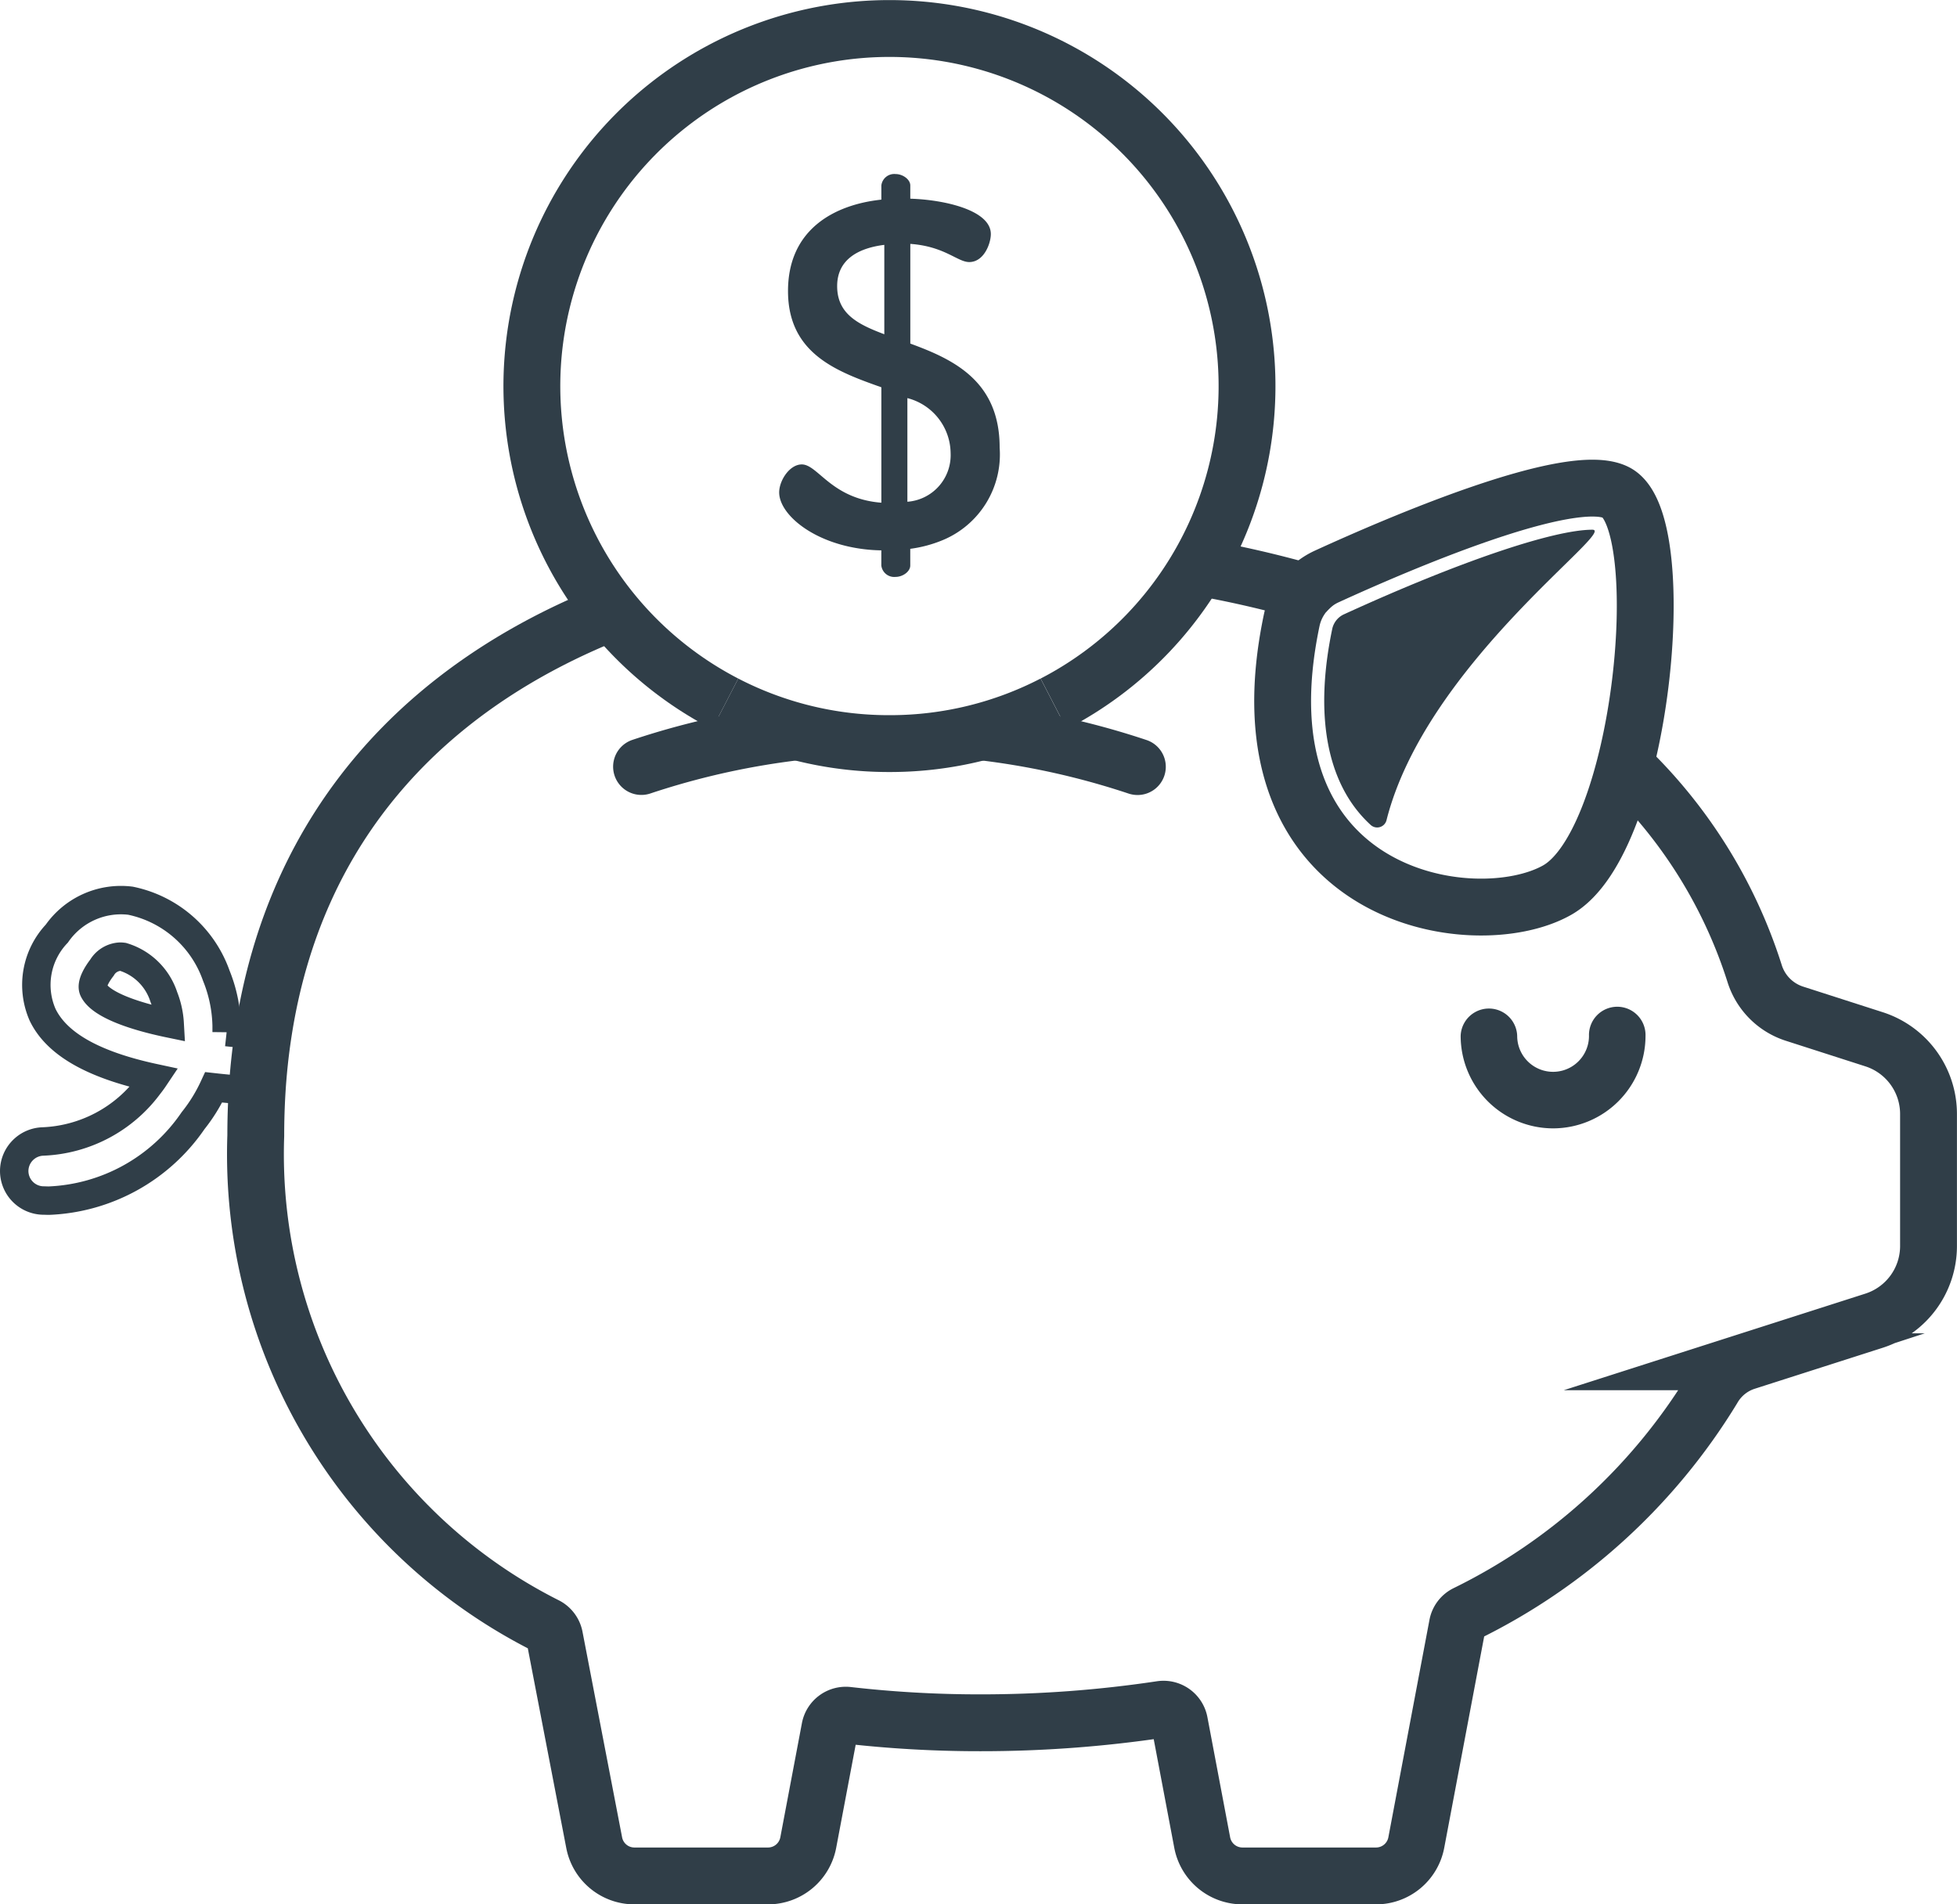
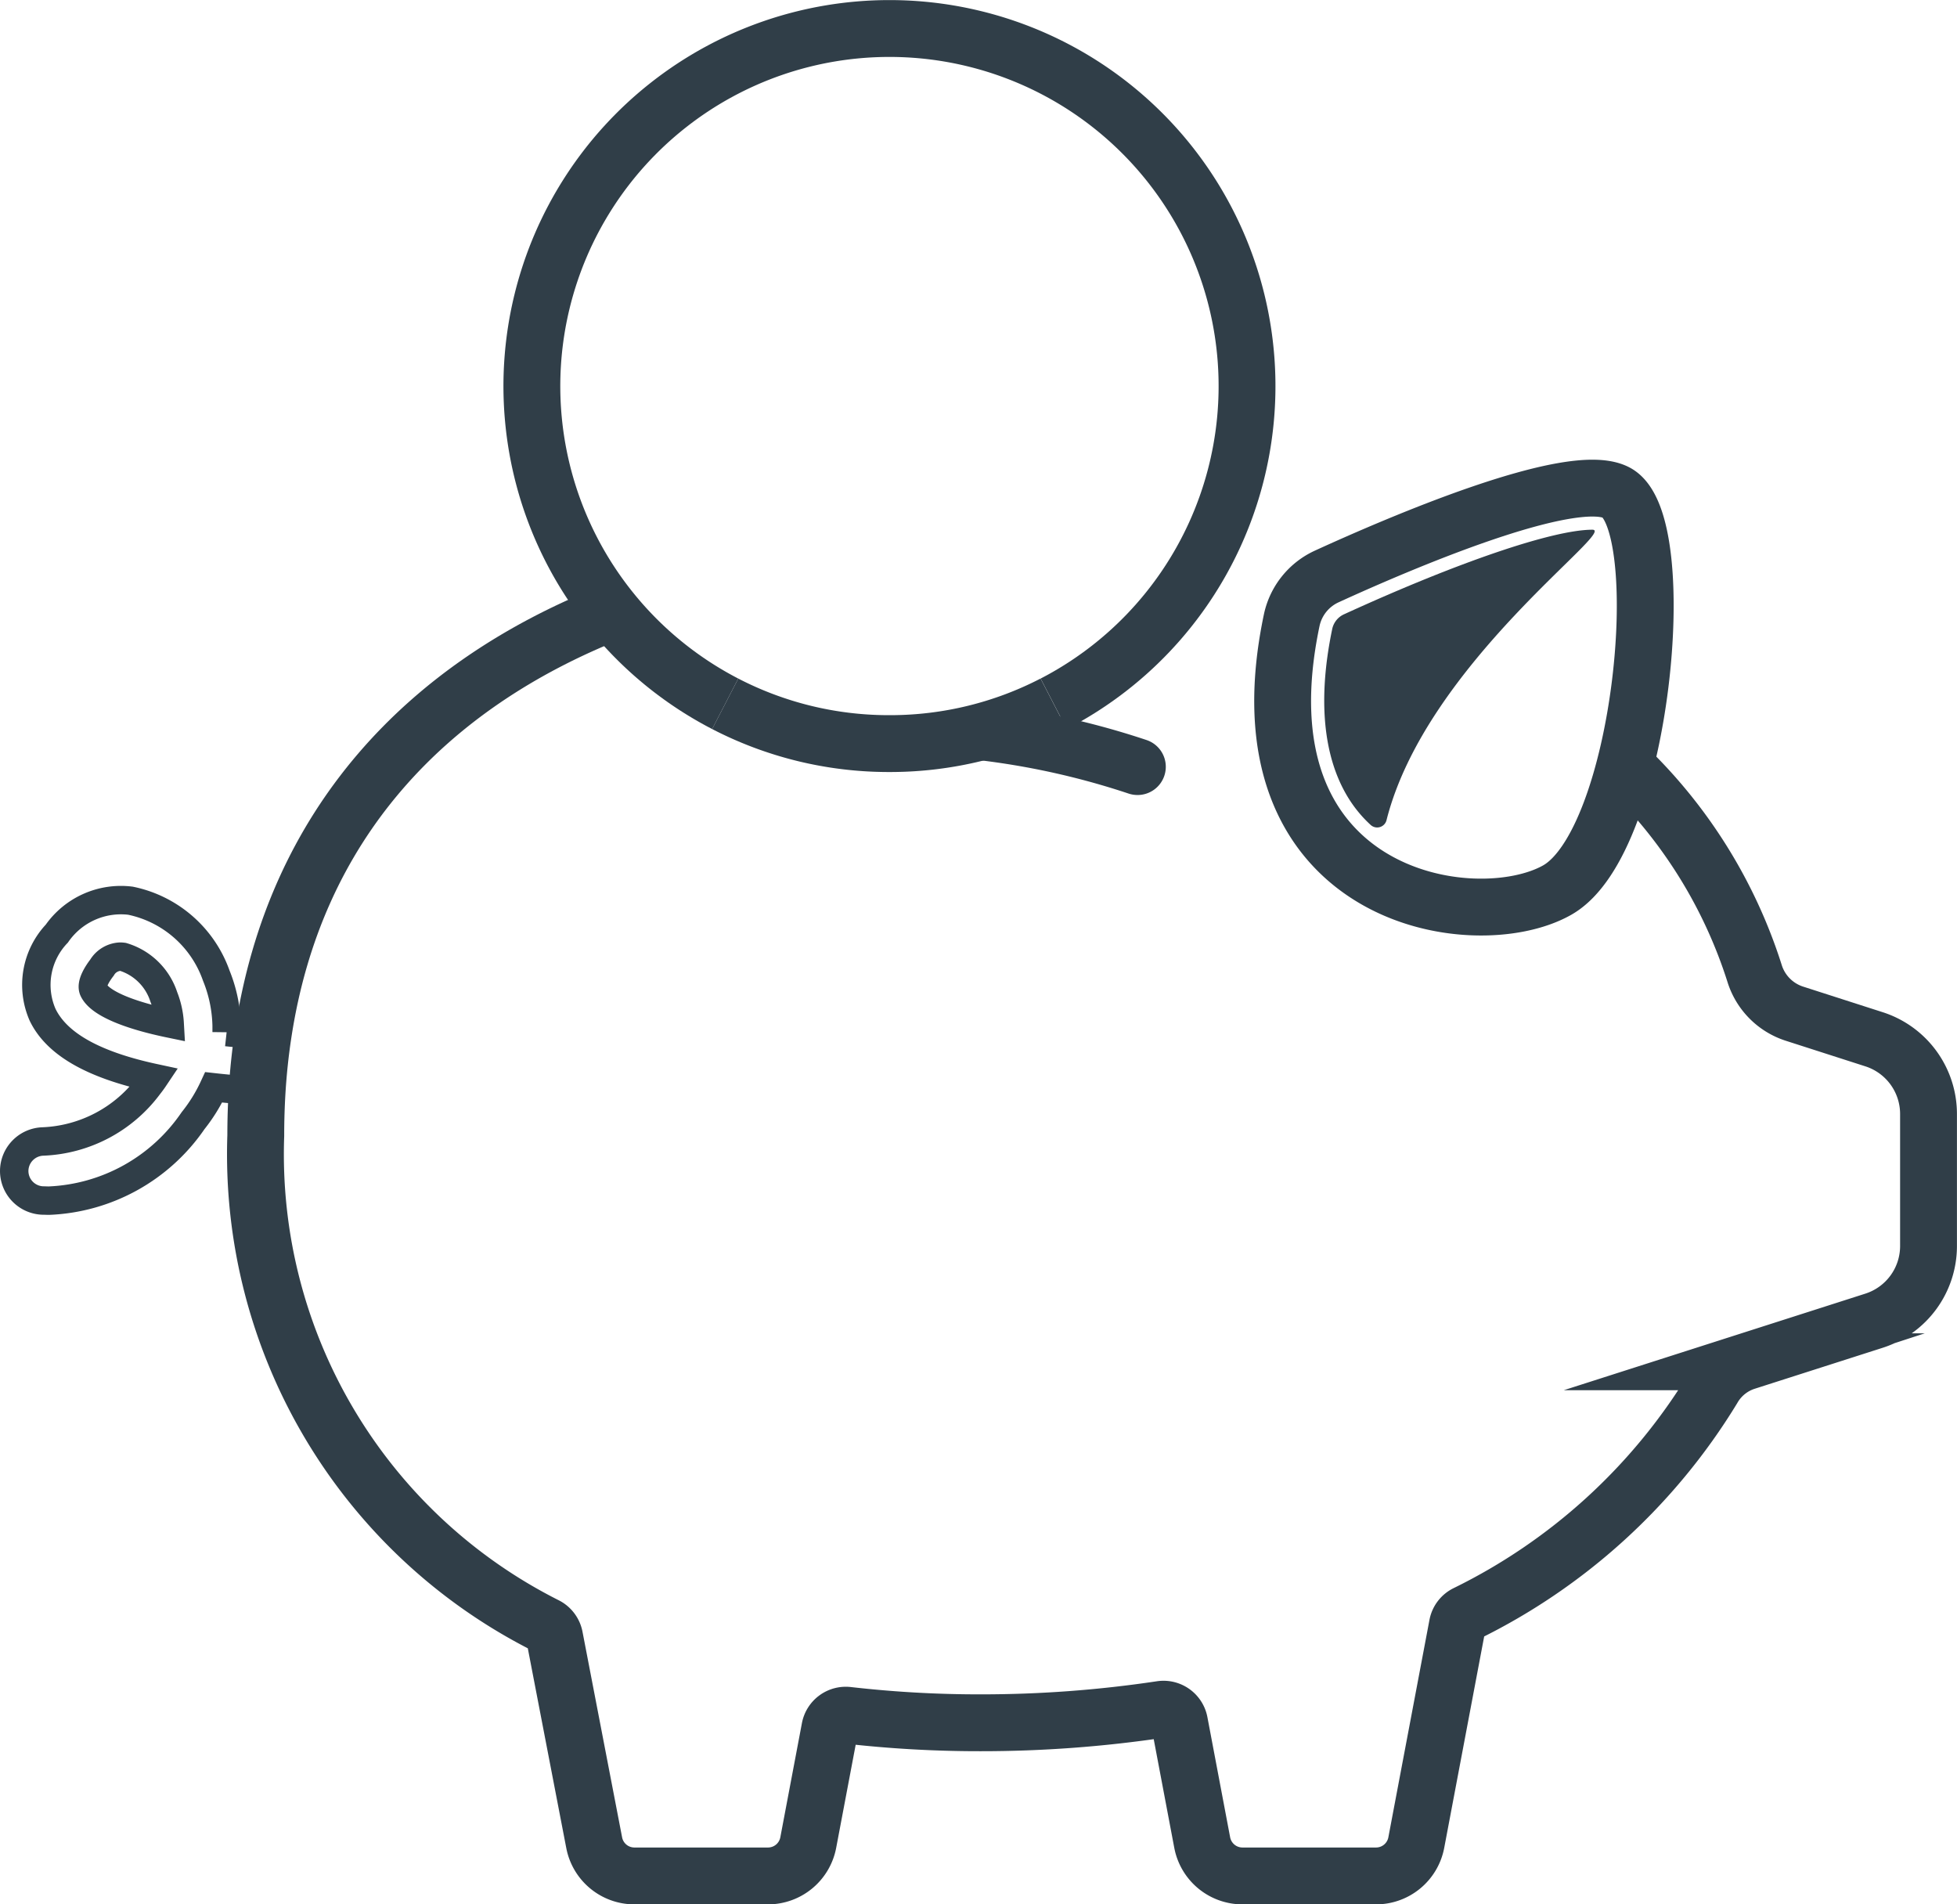
<svg xmlns="http://www.w3.org/2000/svg" width="68.854" height="66.994" viewBox="0 0 68.854 66.994">
  <defs>
    <style>
      .cls-1, .cls-2, .cls-4 {
        fill: none;
        stroke-miterlimit: 10;
      }

      .cls-1, .cls-2 {
        stroke: #303e48;
      }

      .cls-2, .cls-4 {
        stroke-width: 2px;
      }

      .cls-3 {
        fill: #303e48;
      }

      .cls-4 {
        stroke: #1d1d1b;
      }
    </style>
  </defs>
  <g id="Group_505" data-name="Group 505" transform="translate(0.5 -7.97)">
    <path id="Path_568" data-name="Path 568" class="cls-1" d="M8.755,246.828c-.425-.02-.855-.053-1.281-.1a4.948,4.948,0,0,0-.364-1.984,4.07,4.07,0,0,0-3.02-2.638A2.747,2.747,0,0,0,1.5,243.263a2.621,2.621,0,0,0-.5,2.859c.5,1.031,1.789,1.761,3.927,2.221-.059.088-.124.176-.195.266a4.88,4.88,0,0,1-3.716,1.967A1.044,1.044,0,0,0,0,251.614v0a1.041,1.041,0,0,0,1,1.039c.071,0,.146.005.224.005a6.463,6.463,0,0,0,5.069-2.814,5.724,5.724,0,0,0,.726-1.173c.6.067,1.133.108,1.53.13M5.263,245.49a2.169,2.169,0,0,0-1.438-1.409.767.767,0,0,0-.1-.007.791.791,0,0,0-.638.388c-.155.2-.4.578-.295.789.232.479,1.3.891,2.678,1.176A2.994,2.994,0,0,0,5.263,245.49Z" transform="translate(0 -202.45)" />
-     <path id="Path_569" data-name="Path 569" class="cls-2" d="M81.126,157.847a12.516,12.516,0,0,0,5.7,1.4h.155a12.516,12.516,0,0,0,5.7-1.4m20.1,2.173a17.387,17.387,0,0,1,4.563,7.314,2.162,2.162,0,0,0,1.4,1.414l2.8.9a2.761,2.761,0,0,1,1.919,2.63v4.642a2.759,2.759,0,0,1-1.919,2.63l-4.51,1.444a2.081,2.081,0,0,0-1.163.948,20.952,20.952,0,0,1-8.684,7.917.567.567,0,0,0-.3.4l-1.446,7.65a1.442,1.442,0,0,1-1.415,1.173h-4.7a1.442,1.442,0,0,1-1.417-1.173l-.8-4.228a.572.572,0,0,0-.651-.458,42.582,42.582,0,0,1-6.346.471,40.773,40.773,0,0,1-4.673-.263.571.571,0,0,0-.631.46l-.76,4.018a1.442,1.442,0,0,1-1.417,1.173h-4.7a1.441,1.441,0,0,1-1.415-1.173l-1.392-7.226a.572.572,0,0,0-.293-.4A18.563,18.563,0,0,1,64.61,173.04c0-.533.016-1.056.047-1.567q.063-1.018.208-1.977c1.11-7.423,5.766-12.3,12.288-14.877m24.405-.708h0a37.852,37.852,0,0,0-3.8-.871" transform="translate(-56.111 -125.118)" />
+     <path id="Path_569" data-name="Path 569" class="cls-2" d="M81.126,157.847a12.516,12.516,0,0,0,5.7,1.4h.155a12.516,12.516,0,0,0,5.7-1.4m20.1,2.173a17.387,17.387,0,0,1,4.563,7.314,2.162,2.162,0,0,0,1.4,1.414l2.8.9a2.761,2.761,0,0,1,1.919,2.63v4.642a2.759,2.759,0,0,1-1.919,2.63l-4.51,1.444a2.081,2.081,0,0,0-1.163.948,20.952,20.952,0,0,1-8.684,7.917.567.567,0,0,0-.3.4l-1.446,7.65a1.442,1.442,0,0,1-1.415,1.173h-4.7a1.442,1.442,0,0,1-1.417-1.173l-.8-4.228a.572.572,0,0,0-.651-.458,42.582,42.582,0,0,1-6.346.471,40.773,40.773,0,0,1-4.673-.263.571.571,0,0,0-.631.46l-.76,4.018a1.442,1.442,0,0,1-1.417,1.173h-4.7a1.441,1.441,0,0,1-1.415-1.173l-1.392-7.226a.572.572,0,0,0-.293-.4A18.563,18.563,0,0,1,64.61,173.04c0-.533.016-1.056.047-1.567q.063-1.018.208-1.977c1.11-7.423,5.766-12.3,12.288-14.877m24.405-.708h0" transform="translate(-56.111 -125.118)" />
    <g id="Group_504" data-name="Group 504" transform="translate(21.072 25.142)">
      <path id="Path_570" data-name="Path 570" class="cls-2" d="M339.571,136.538a2.193,2.193,0,0,1,1.242-1.53c2.421-1.108,8.589-3.775,10.175-2.944,1.986,1.04.946,12.269-2.08,13.983C345.985,147.7,337.5,146.347,339.571,136.538Z" transform="translate(-315.693 -131.906)" />
-       <path id="Path_571" data-name="Path 571" class="cls-3" d="M390.109,275.077a3.256,3.256,0,0,1-3.252-3.252.995.995,0,0,1,1.989,0,1.263,1.263,0,0,0,2.526,0,.995.995,0,1,1,1.989,0A3.256,3.256,0,0,1,390.109,275.077Z" transform="translate(-357.038 -252.554)" />
-       <path id="Path_572" data-name="Path 572" class="cls-3" d="M164.124,192.58a12.516,12.516,0,0,0,5.7,1.4,26.518,26.518,0,0,0-8.335,1.36.994.994,0,1,1-.63-1.886A28.175,28.175,0,0,1,164.124,192.58Z" transform="translate(-160.18 -184.598)" />
      <path id="Path_573" data-name="Path 573" class="cls-3" d="M244.273,194.714a.993.993,0,0,1-.943.68,1.022,1.022,0,0,1-.316-.051,26.51,26.51,0,0,0-8.334-1.36,12.516,12.516,0,0,0,5.7-1.4,28.178,28.178,0,0,1,3.264.876A.992.992,0,0,1,244.273,194.714Z" transform="translate(-224.879 -184.598)" />
    </g>
-     <path id="Path_574" data-name="Path 574" class="cls-4" d="M233.5,200.24h0Z" transform="translate(-202.783 -166.108)" />
    <path id="Path_575" data-name="Path 575" class="cls-2" d="M145.252,32.729a12.581,12.581,0,1,1,11.558,0" transform="translate(-120.237)" />
    <path id="Path_576" data-name="Path 576" class="cls-3" d="M359.8,143c-1.381,0-4.724,1.138-8.726,2.97a.735.735,0,0,0-.422.5c-.583,2.768-.271,5,.9,6.441a4.5,4.5,0,0,0,.45.477.339.339,0,0,0,.556-.172C353.95,147.709,360.7,143,359.8,143Z" transform="translate(-304.275 -116.395)" />
-     <path id="Path_577" data-name="Path 577" class="cls-3" d="M209.213,46.292V42.785c1.21.086,1.659.639,2.073.639.52,0,.76-.656.76-.985,0-.847-1.659-1.21-2.834-1.244v-.467c0-.207-.259-.4-.518-.4a.457.457,0,0,0-.5.4v.5c-1.642.174-3.284,1.038-3.284,3.215,0,2.211,1.729,2.834,3.284,3.386v4.061c-1.763-.138-2.23-1.347-2.8-1.347-.431,0-.795.57-.795.984,0,.685.948,1.573,2.446,1.906a5.694,5.694,0,0,0,1.148.133V54.1a.457.457,0,0,0,.5.4c.259,0,.518-.191.518-.4v-.588a4.5,4.5,0,0,0,1.152-.31,3.262,3.262,0,0,0,1.993-3.249C212.359,47.6,210.717,46.844,209.213,46.292Zm-2.574-2.022c0-.9.691-1.33,1.659-1.451v3.145C207.382,45.618,206.639,45.255,206.639,44.27Zm2.471,7.587V48.21a2.021,2.021,0,0,1,1.521,1.935A1.643,1.643,0,0,1,209.11,51.856Z" transform="translate(-177.685 -26.235)" />
  </g>
</svg>